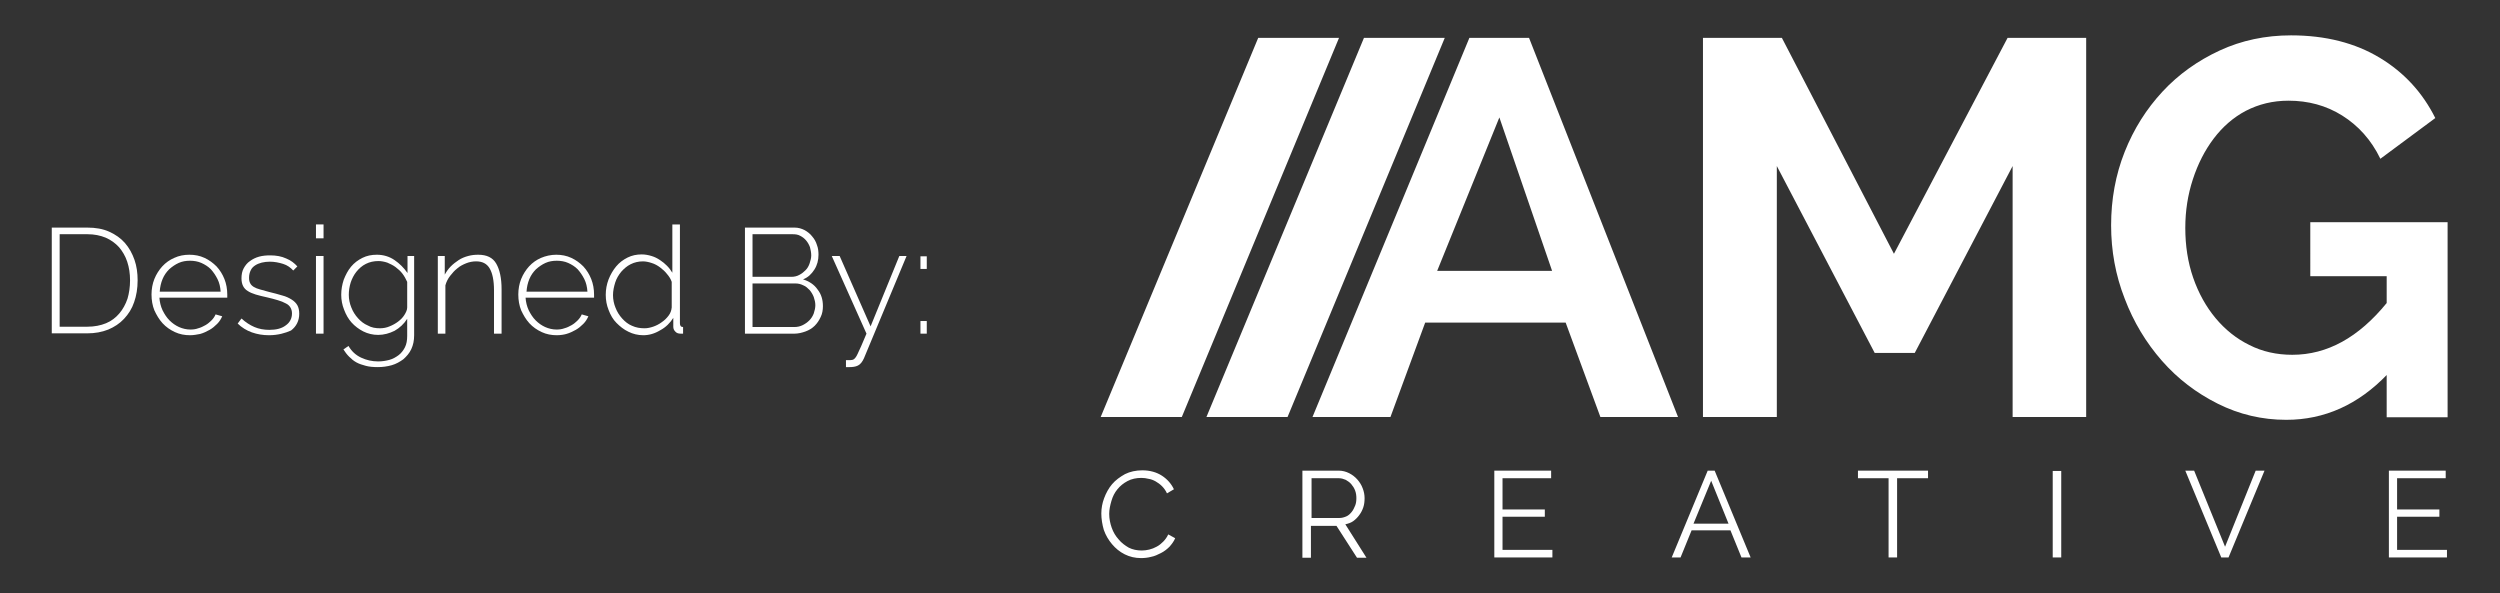
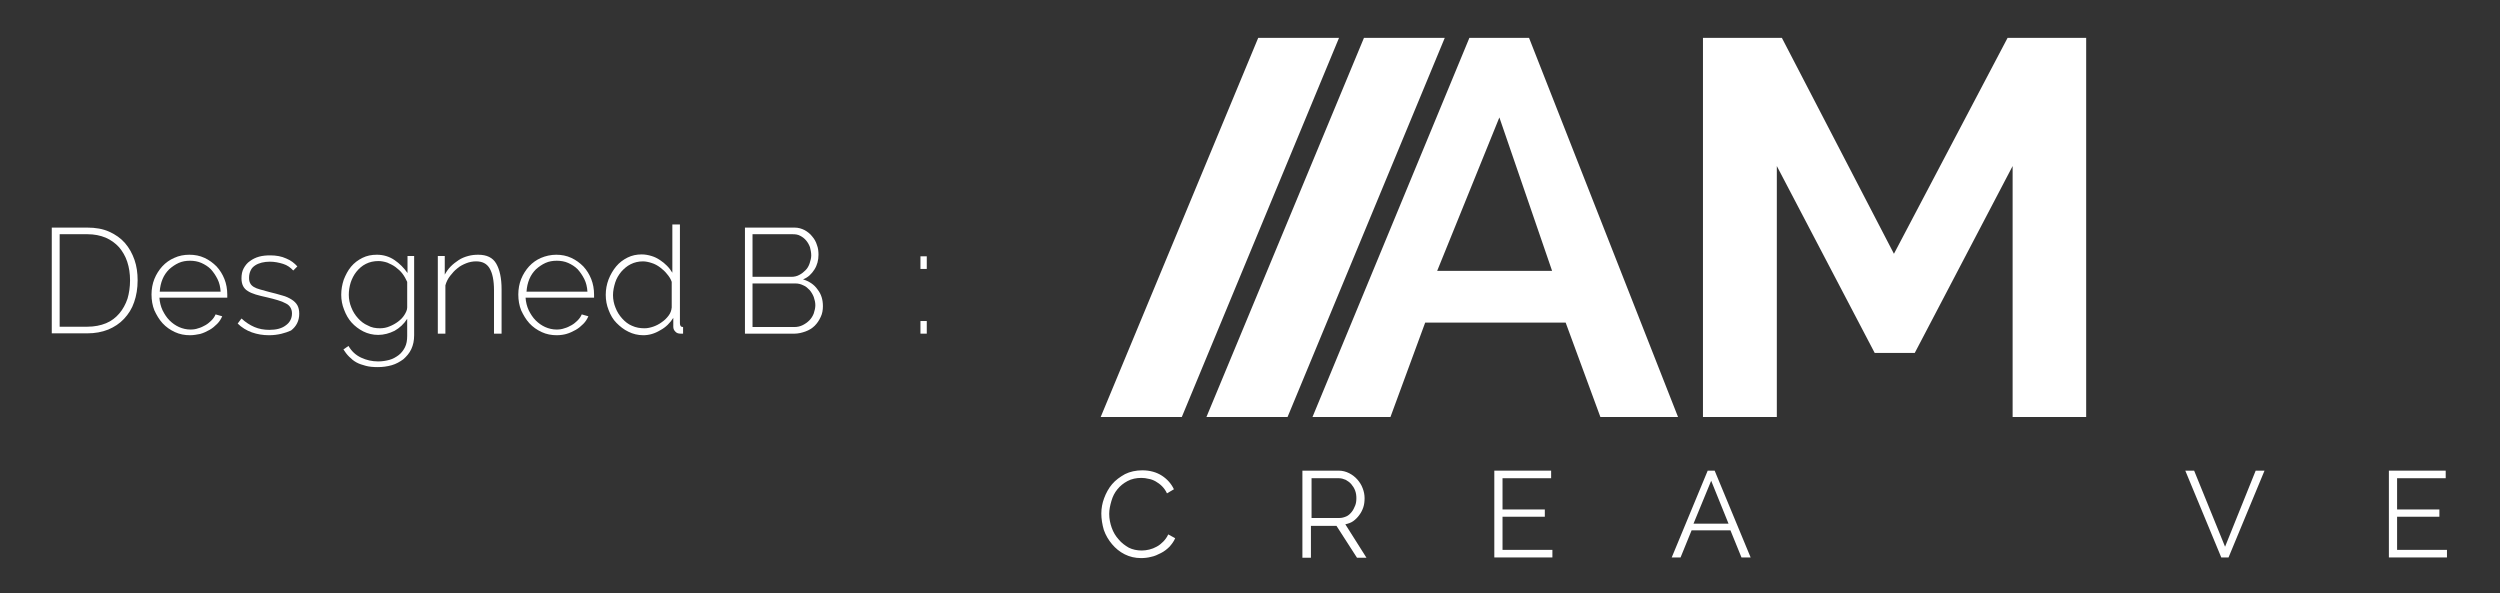
<svg xmlns="http://www.w3.org/2000/svg" version="1.1" id="Layer_1" x="0px" y="0px" viewBox="0 0 792 188" style="enable-background:new 0 0 792 188;" xml:space="preserve">
  <rect x="0" y="0" width="792" height="188" fill="#333333" stroke="none" />
  <style type="text/css">
	.st0{fill:#fff;}
</style>
  <g>
    <g>
      <g>
        <g>
          <path class="st0" d="M637.6,132.1V52.6l-31,59.2h-12.7l-31-59.2v79.5h-23.4V12h25l35.5,68.4L636,12h24.9v120.1H637.6z" />
-           <path class="st0" d="M756.3,118.6c-9.2,9.6-19.9,14.4-32,14.4c-7.7,0-14.9-1.7-21.7-5.1c-6.8-3.4-12.7-7.9-17.7-13.6      c-5-5.7-9-12.3-11.8-19.7c-2.9-7.4-4.3-15.2-4.3-23.2c0-8.2,1.4-16,4.3-23.3c2.9-7.3,6.9-13.6,12-19.1c5.1-5.5,11.2-9.8,18.1-13      c6.9-3.2,14.5-4.8,22.6-4.8c10.9,0,20.3,2.4,28.1,7.1c7.8,4.7,13.6,11.1,17.6,19.1l-17.4,12.9c-2.9-6-7-10.5-12.1-13.7      c-5.1-3.2-10.8-4.7-17-4.7c-5,0-9.4,1.1-13.5,3.2c-4,2.1-7.4,5.1-10.2,8.8c-2.8,3.7-5,8-6.6,12.9c-1.6,4.9-2.4,10-2.4,15.4      c0,5.6,0.8,10.9,2.5,15.8c1.7,4.9,4.1,9.2,7.1,12.8c3,3.6,6.6,6.5,10.7,8.5c4.1,2.1,8.7,3.1,13.6,3.1c11.1,0,21-5.5,29.9-16.4      v-8.5h-24.2V70.4h43.5v61.8h-19.3V118.6z" />
          <g>
            <path class="st0" d="M415.8,132.1L465.5,12h18.9l47.2,120.1H507l-11-29.9h-44.5l-11,29.9H415.8z M475,37.2l-19.7,48.6h36.4       L475,37.2z" />
          </g>
        </g>
        <polygon class="st0" points="382.2,132.1 407.9,132.1 457.7,12 432.1,12    " />
        <polygon class="st0" points="348.7,132.1 374.4,132.1 424.2,12 398.6,12    " />
      </g>
      <g>
        <path class="st0" d="M348.9,162.7c0-1.7,0.3-3.3,0.9-4.9c0.6-1.6,1.4-3.1,2.5-4.4c1.1-1.3,2.5-2.3,4.1-3.2     c1.6-0.8,3.5-1.2,5.5-1.2c2.4,0,4.5,0.6,6.2,1.7c1.7,1.1,3,2.6,3.8,4.3l-2.2,1.3c-0.4-0.9-1-1.7-1.6-2.3c-0.6-0.6-1.3-1.1-2-1.5     c-0.7-0.4-1.5-0.7-2.2-0.8c-0.8-0.2-1.5-0.3-2.3-0.3c-1.6,0-3.1,0.3-4.4,1c-1.3,0.7-2.3,1.5-3.2,2.6s-1.5,2.3-1.9,3.7     c-0.4,1.4-0.7,2.7-0.7,4.1c0,1.5,0.3,3,0.8,4.4c0.5,1.4,1.2,2.6,2.2,3.7c0.9,1.1,2,1.9,3.2,2.6c1.2,0.6,2.6,0.9,4.1,0.9     c0.8,0,1.6-0.1,2.4-0.3c0.8-0.2,1.6-0.5,2.3-0.9c0.8-0.4,1.5-1,2.1-1.6c0.6-0.6,1.2-1.4,1.6-2.3l2.2,1.2c-0.4,1-1.1,1.9-1.8,2.7     c-0.8,0.8-1.7,1.5-2.7,2c-1,0.5-2,1-3.1,1.2c-1.1,0.3-2.2,0.4-3.2,0.4c-1.9,0-3.6-0.4-5.2-1.2c-1.6-0.8-2.9-1.9-4-3.2     c-1.1-1.3-2-2.8-2.6-4.5C349.2,166.2,348.9,164.4,348.9,162.7z" />
        <path class="st0" d="M412.6,176.6v-27.5h11.5c1.2,0,2.3,0.3,3.3,0.8s1.9,1.2,2.6,2c0.7,0.8,1.3,1.7,1.7,2.8     c0.4,1,0.6,2.1,0.6,3.1c0,1-0.1,2-0.4,2.9c-0.3,0.9-0.7,1.7-1.3,2.5c-0.5,0.7-1.2,1.4-1.9,1.9c-0.7,0.5-1.6,0.8-2.5,1l6.7,10.6     h-3l-6.5-10.1h-8.1v10.1H412.6z M415.3,164.1h9c0.8,0,1.5-0.2,2.2-0.5c0.7-0.3,1.2-0.8,1.7-1.4c0.5-0.6,0.8-1.3,1.1-2     c0.3-0.7,0.4-1.5,0.4-2.4c0-0.8-0.1-1.6-0.4-2.4c-0.3-0.8-0.7-1.4-1.2-2c-0.5-0.6-1.1-1-1.8-1.4c-0.7-0.3-1.4-0.5-2.1-0.5h-8.7     V164.1z" />
        <path class="st0" d="M491.8,174.2v2.4h-18.4v-27.5h18v2.4h-15.4v9.9h13.4v2.3h-13.4v10.5H491.8z" />
        <path class="st0" d="M529.6,176.6l11.4-27.5h2.2l11.4,27.5h-2.9l-3.5-8.6h-12.3l-3.5,8.6H529.6z M542.1,152.3l-5.6,13.6h11.1     L542.1,152.3z" />
-         <path class="st0" d="M610.7,151.5H601v25.1h-2.7v-25.1h-9.7v-2.4h22.2V151.5z" />
-         <path class="st0" d="M650.3,176.6v-27.4h2.7v27.4H650.3z" />
        <path class="st0" d="M695.1,149.1l9.8,24.1l9.7-24.1h2.8l-11.4,27.5h-2.3l-11.4-27.5H695.1z" />
        <path class="st0" d="M775.2,174.2v2.4h-18.4v-27.5h18v2.4h-15.4v9.9h13.4v2.3h-13.4v10.5H775.2z" />
      </g>
    </g>
    <g>
      <path class="st0" d="M16.4,105.7V72.1h11.2c2.7,0,5,0.4,7,1.3c2,0.9,3.7,2.1,5,3.6s2.3,3.3,3,5.3c0.7,2,1,4.2,1,6.5    c0,2.6-0.4,4.9-1.1,6.9c-0.7,2.1-1.8,3.8-3.2,5.3c-1.4,1.5-3.1,2.6-5,3.4c-2,0.8-4.2,1.2-6.6,1.2H16.4z M41.2,88.8    c0-2.1-0.3-4.1-0.9-5.9c-0.6-1.8-1.5-3.3-2.6-4.6c-1.2-1.3-2.6-2.3-4.2-3c-1.7-0.7-3.6-1.1-5.8-1.1h-8.8v29.3h8.8    c2.2,0,4.2-0.4,5.9-1.1c1.7-0.7,3.1-1.8,4.2-3.1c1.1-1.3,2-2.9,2.6-4.7C40.9,92.9,41.2,90.9,41.2,88.8z" />
      <path class="st0" d="M60.2,106.2c-1.7,0-3.3-0.3-4.8-1c-1.5-0.7-2.8-1.6-3.9-2.8c-1.1-1.2-1.9-2.6-2.6-4.1c-0.6-1.5-0.9-3.2-0.9-5    c0-1.7,0.3-3.4,0.9-4.9c0.6-1.5,1.5-2.9,2.5-4c1.1-1.2,2.4-2.1,3.8-2.7c1.5-0.7,3.1-1,4.8-1c1.7,0,3.3,0.3,4.8,1    c1.5,0.7,2.7,1.6,3.8,2.7c1.1,1.2,1.9,2.5,2.5,4c0.6,1.5,0.9,3.2,0.9,4.9c0,0.2,0,0.4,0,0.6c0,0.2,0,0.4,0,0.4H50.5    c0.1,1.4,0.4,2.7,1,4c0.6,1.2,1.3,2.3,2.2,3.2c0.9,0.9,1.9,1.6,3,2.1c1.1,0.5,2.4,0.8,3.6,0.8c0.9,0,1.7-0.1,2.5-0.4    c0.8-0.2,1.6-0.6,2.3-1c0.7-0.4,1.3-0.9,1.9-1.5c0.6-0.6,1-1.2,1.3-1.9l2.1,0.6c-0.4,0.9-0.9,1.7-1.6,2.4    c-0.7,0.7-1.5,1.4-2.4,1.9c-0.9,0.5-1.9,1-3,1.3C62.4,106,61.3,106.2,60.2,106.2z M69.9,92.4c-0.1-1.5-0.4-2.8-1-4    c-0.6-1.2-1.3-2.2-2.1-3.1c-0.9-0.9-1.9-1.5-3-2s-2.4-0.7-3.6-0.7c-1.3,0-2.5,0.2-3.6,0.7c-1.1,0.5-2.1,1.2-3,2    c-0.9,0.9-1.6,1.9-2.1,3.1c-0.5,1.2-0.8,2.5-0.9,4H69.9z" />
      <path class="st0" d="M85.2,106.2c-1.9,0-3.7-0.3-5.4-0.9c-1.7-0.6-3.3-1.6-4.5-2.8l1.2-1.6c1.3,1.2,2.7,2.1,4.1,2.7    c1.4,0.6,3,0.9,4.7,0.9c2.1,0,3.9-0.4,5.2-1.4c1.3-0.9,2-2.2,2-3.8c0-0.8-0.2-1.4-0.5-1.9c-0.3-0.5-0.8-1-1.5-1.3    c-0.7-0.4-1.5-0.7-2.5-1c-1-0.3-2.1-0.6-3.4-0.9c-1.4-0.3-2.6-0.6-3.6-0.9c-1-0.3-1.9-0.7-2.5-1.1c-0.7-0.4-1.2-1-1.5-1.6    c-0.3-0.6-0.5-1.4-0.5-2.4c0-1.2,0.2-2.3,0.7-3.2c0.5-0.9,1.1-1.7,2-2.3c0.8-0.6,1.8-1.1,2.9-1.4c1.1-0.3,2.3-0.4,3.5-0.4    c1.9,0,3.6,0.3,5.1,1c1.5,0.6,2.6,1.5,3.5,2.5l-1.3,1.3c-0.8-0.9-1.9-1.7-3.2-2.1s-2.7-0.7-4.2-0.7c-0.9,0-1.8,0.1-2.6,0.3    c-0.8,0.2-1.5,0.5-2.1,0.9c-0.6,0.4-1.1,0.9-1.4,1.6c-0.3,0.6-0.5,1.4-0.5,2.3c0,0.7,0.1,1.3,0.4,1.8c0.2,0.4,0.6,0.8,1.1,1.1    c0.5,0.3,1.2,0.6,2,0.8c0.8,0.2,1.8,0.5,2.9,0.8c1.5,0.4,2.9,0.7,4.1,1.1c1.2,0.3,2.2,0.8,3,1.3c0.8,0.5,1.4,1.1,1.8,1.8    c0.4,0.7,0.6,1.6,0.6,2.7c0,2.2-0.9,4-2.6,5.3C90.4,105.5,88.1,106.2,85.2,106.2z" />
-       <path class="st0" d="M100.1,75.5v-4.4h2.4v4.4H100.1z M100.1,105.7V81.1h2.4v24.6H100.1z" />
      <path class="st0" d="M119.8,106.1c-1.7,0-3.3-0.4-4.7-1.1c-1.4-0.7-2.7-1.7-3.7-2.8s-1.8-2.5-2.4-4.1c-0.6-1.5-0.9-3.1-0.9-4.7    c0-1.7,0.3-3.3,0.8-4.8c0.6-1.5,1.3-2.9,2.3-4.1c1-1.2,2.2-2.1,3.6-2.8c1.4-0.7,2.9-1,4.6-1c2.1,0,4,0.6,5.6,1.7    c1.6,1.1,3,2.5,4.1,4.1v-5.4h2.1v25.1c0,1.7-0.3,3.1-0.9,4.4c-0.6,1.3-1.5,2.3-2.5,3.2c-1.1,0.8-2.3,1.5-3.7,1.9    c-1.4,0.4-2.9,0.6-4.4,0.6c-1.4,0-2.7-0.1-3.8-0.4c-1.1-0.3-2.1-0.6-3-1.1c-0.9-0.5-1.6-1.1-2.3-1.8c-0.7-0.7-1.3-1.5-1.8-2.3    l1.6-1.1c1,1.7,2.3,2.9,4,3.7c1.7,0.8,3.5,1.2,5.4,1.2c1.3,0,2.5-0.2,3.6-0.5c1.1-0.3,2.1-0.9,2.9-1.5s1.5-1.5,2-2.5    c0.5-1,0.7-2.2,0.7-3.6v-5.4c-1,1.6-2.4,2.9-4,3.8C123.4,105.6,121.6,106.1,119.8,106.1z M120.4,104c1,0,2.1-0.2,3-0.6    c1-0.4,1.9-0.9,2.7-1.5c0.8-0.6,1.5-1.3,2-2.1c0.5-0.8,0.9-1.6,0.9-2.4v-8.1c-0.4-0.9-0.9-1.8-1.5-2.6c-0.6-0.8-1.4-1.5-2.2-2.1    c-0.8-0.6-1.7-1-2.6-1.4c-0.9-0.3-1.9-0.5-2.8-0.5c-1.5,0-2.8,0.3-4,0.9c-1.2,0.6-2.2,1.5-3,2.5c-0.8,1-1.4,2.2-1.8,3.4    c-0.4,1.3-0.6,2.6-0.6,3.9c0,1.4,0.3,2.8,0.8,4c0.5,1.3,1.2,2.4,2.1,3.4c0.9,1,1.9,1.8,3.1,2.3C117.7,103.8,119,104,120.4,104z" />
      <path class="st0" d="M158.9,105.7h-2.4V92c0-3.2-0.5-5.5-1.4-7c-0.9-1.5-2.3-2.2-4.3-2.2c-1,0-2.1,0.2-3.1,0.6    c-1,0.4-2,0.9-2.8,1.6c-0.9,0.7-1.6,1.5-2.3,2.4c-0.7,0.9-1.2,1.9-1.5,3v15.3h-2.4V81.1h2.2v5.9c0.5-0.9,1.1-1.8,1.9-2.6    c0.8-0.8,1.6-1.4,2.5-2c0.9-0.6,1.9-1,3-1.3c1.1-0.3,2.1-0.4,3.2-0.4c2.7,0,4.6,0.9,5.7,2.8c1.1,1.9,1.7,4.6,1.7,8.1V105.7z" />
      <path class="st0" d="M176.4,106.2c-1.7,0-3.3-0.3-4.8-1c-1.5-0.7-2.8-1.6-3.9-2.8s-1.9-2.6-2.6-4.1c-0.6-1.5-0.9-3.2-0.9-5    c0-1.7,0.3-3.4,0.9-4.9c0.6-1.5,1.5-2.9,2.5-4c1.1-1.2,2.4-2.1,3.8-2.7s3.1-1,4.8-1c1.7,0,3.3,0.3,4.8,1c1.5,0.7,2.7,1.6,3.8,2.7    c1.1,1.2,1.9,2.5,2.5,4c0.6,1.5,0.9,3.2,0.9,4.9c0,0.2,0,0.4,0,0.6c0,0.2,0,0.4,0,0.4h-21.7c0.1,1.4,0.4,2.7,1,4    c0.6,1.2,1.3,2.3,2.2,3.2c0.9,0.9,1.9,1.6,3,2.1c1.1,0.5,2.4,0.8,3.6,0.8c0.9,0,1.7-0.1,2.5-0.4c0.8-0.2,1.6-0.6,2.3-1    c0.7-0.4,1.3-0.9,1.9-1.5c0.6-0.6,1-1.2,1.3-1.9l2.1,0.6c-0.4,0.9-0.9,1.7-1.6,2.4c-0.7,0.7-1.5,1.4-2.4,1.9c-0.9,0.5-1.9,1-3,1.3    C178.7,106,177.6,106.2,176.4,106.2z M186.1,92.4c-0.1-1.5-0.4-2.8-1-4c-0.6-1.2-1.3-2.2-2.1-3.1c-0.9-0.9-1.9-1.5-3-2    s-2.4-0.7-3.6-0.7c-1.3,0-2.5,0.2-3.6,0.7s-2.1,1.2-3,2c-0.9,0.9-1.6,1.9-2.1,3.1c-0.5,1.2-0.8,2.5-0.9,4H186.1z" />
      <path class="st0" d="M203.8,106.2c-1.7,0-3.3-0.4-4.7-1.1c-1.5-0.7-2.7-1.7-3.8-2.8s-1.9-2.5-2.5-4.1c-0.6-1.5-0.9-3.1-0.9-4.8    c0-1.7,0.3-3.3,0.9-4.9c0.6-1.5,1.4-2.9,2.4-4.1c1-1.2,2.2-2.1,3.6-2.8c1.4-0.7,2.9-1,4.5-1c1.1,0,2.1,0.2,3.1,0.5    c1,0.3,1.8,0.7,2.7,1.3s1.5,1.1,2.2,1.8c0.7,0.7,1.2,1.4,1.7,2.2V71.1h2.4v31.3c0,0.8,0.3,1.2,1,1.2v2.1c-0.2,0-0.3,0-0.4,0    c-0.1,0-0.3,0-0.4,0c-0.7,0-1.3-0.2-1.7-0.7c-0.4-0.4-0.6-0.9-0.6-1.5v-2.8c-1,1.6-2.4,3-4.1,3.9    C207.4,105.7,205.6,106.2,203.8,106.2z M204.2,104c0.9,0,1.8-0.2,2.7-0.5s1.9-0.8,2.7-1.4c0.9-0.6,1.6-1.3,2.2-2.1    c0.6-0.8,0.9-1.6,1-2.6v-8.1c-0.3-0.9-0.8-1.7-1.5-2.5c-0.6-0.8-1.4-1.5-2.2-2.1c-0.8-0.6-1.7-1.1-2.7-1.4    c-0.9-0.3-1.9-0.5-2.7-0.5c-1.4,0-2.7,0.3-3.9,0.9c-1.2,0.6-2.1,1.4-3,2.4c-0.8,1-1.5,2.1-1.9,3.4c-0.4,1.3-0.7,2.6-0.7,4    c0,1.4,0.3,2.8,0.8,4c0.5,1.3,1.2,2.4,2.1,3.4c0.9,1,1.9,1.8,3.1,2.3C201.5,103.8,202.8,104,204.2,104z" />
      <path class="st0" d="M260.7,97c0,1.2-0.2,2.4-0.7,3.4c-0.5,1.1-1.1,2-1.9,2.8c-0.8,0.8-1.8,1.4-2.9,1.8c-1.1,0.4-2.3,0.7-3.5,0.7    h-15.7V72.1h15.7c1.2,0,2.2,0.3,3.2,0.8c0.9,0.5,1.8,1.2,2.4,2c0.7,0.8,1.2,1.7,1.5,2.7c0.4,1,0.5,2.1,0.5,3.1    c0,1.7-0.4,3.3-1.3,4.7c-0.9,1.4-2,2.5-3.6,3.1c1.9,0.6,3.5,1.6,4.6,3.2C260.2,93.2,260.7,95,260.7,97z M238.4,74.2v13.5h12.3    c0.9,0,1.8-0.2,2.5-0.6c0.8-0.4,1.4-0.9,2-1.5c0.6-0.6,1-1.3,1.3-2.2s0.5-1.7,0.5-2.5c0-0.9-0.2-1.8-0.4-2.6    c-0.3-0.8-0.7-1.5-1.2-2.1c-0.5-0.6-1.1-1.1-1.9-1.5c-0.7-0.4-1.5-0.5-2.4-0.5H238.4z M258.3,96.7c0-0.9-0.2-1.7-0.5-2.6    c-0.3-0.8-0.8-1.6-1.3-2.2c-0.6-0.6-1.2-1.2-2-1.5c-0.8-0.4-1.6-0.6-2.5-0.6h-13.6v13.8h13.3c0.9,0,1.8-0.2,2.6-0.6    s1.5-0.9,2.1-1.5c0.6-0.6,1.1-1.4,1.4-2.2C258.1,98.4,258.3,97.5,258.3,96.7z" />
-       <path class="st0" d="M267.9,114.1c0.3,0,0.7,0,1.3,0c0.6,0,1-0.1,1.3-0.3c0.1-0.1,0.3-0.2,0.5-0.5c0.2-0.2,0.4-0.6,0.7-1.2    c0.3-0.6,0.6-1.4,1.1-2.4c0.4-1,1-2.4,1.7-4l-11-24.6h2.5l9.8,22.3l9.1-22.3h2.3l-13.5,32.4c-0.5,1.1-1.1,1.9-1.9,2.3    c-0.8,0.4-1.7,0.5-2.8,0.5c-0.2,0-0.3,0-0.5,0s-0.3,0-0.5,0V114.1z" />
      <path class="st0" d="M291.6,85.2v-4h2v4H291.6z M291.6,105.7v-4h2v4H291.6z" />
    </g>
  </g>
</svg>